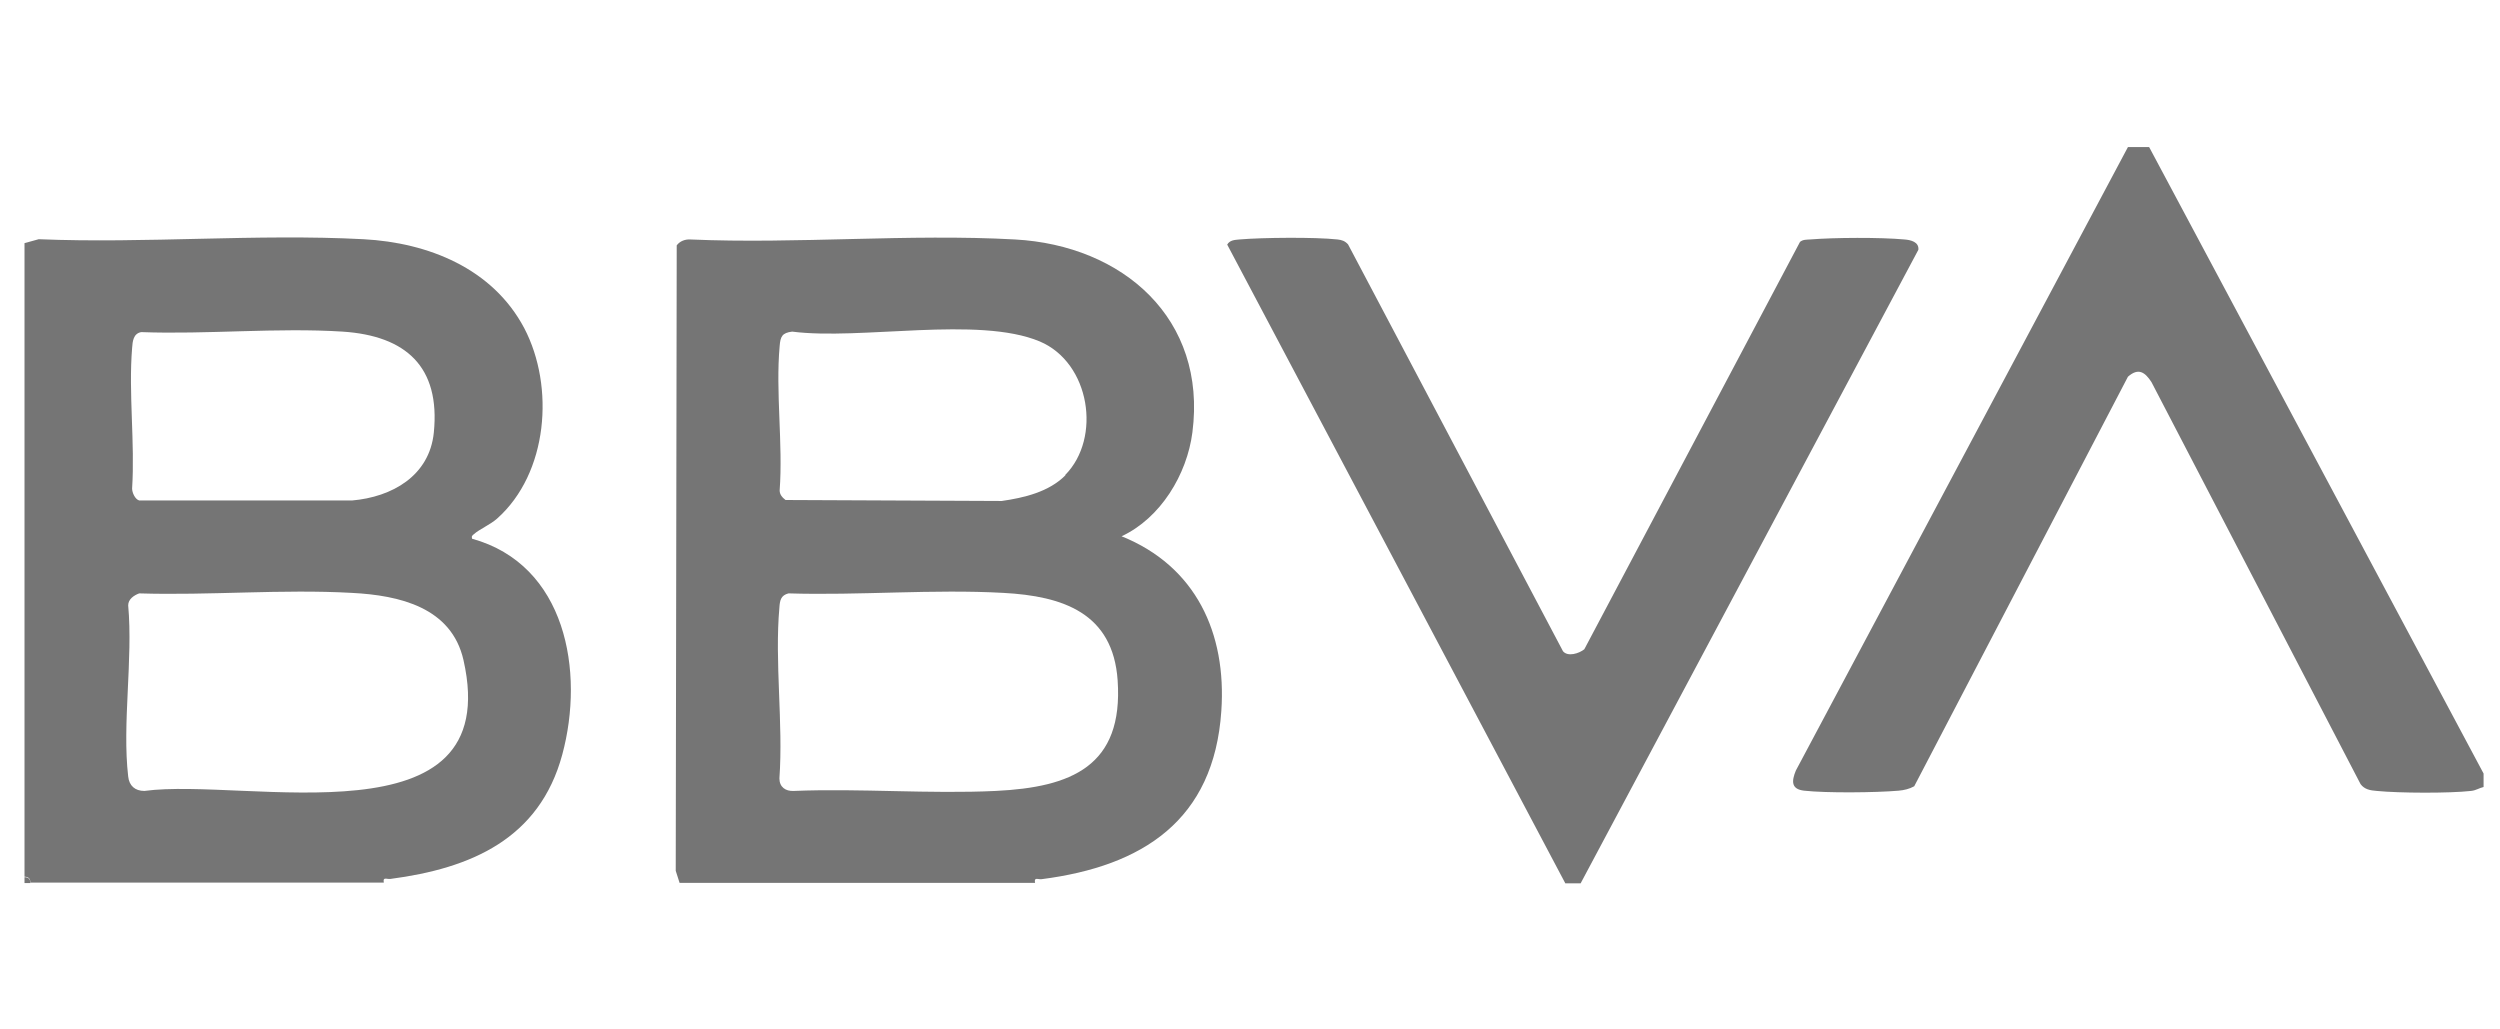
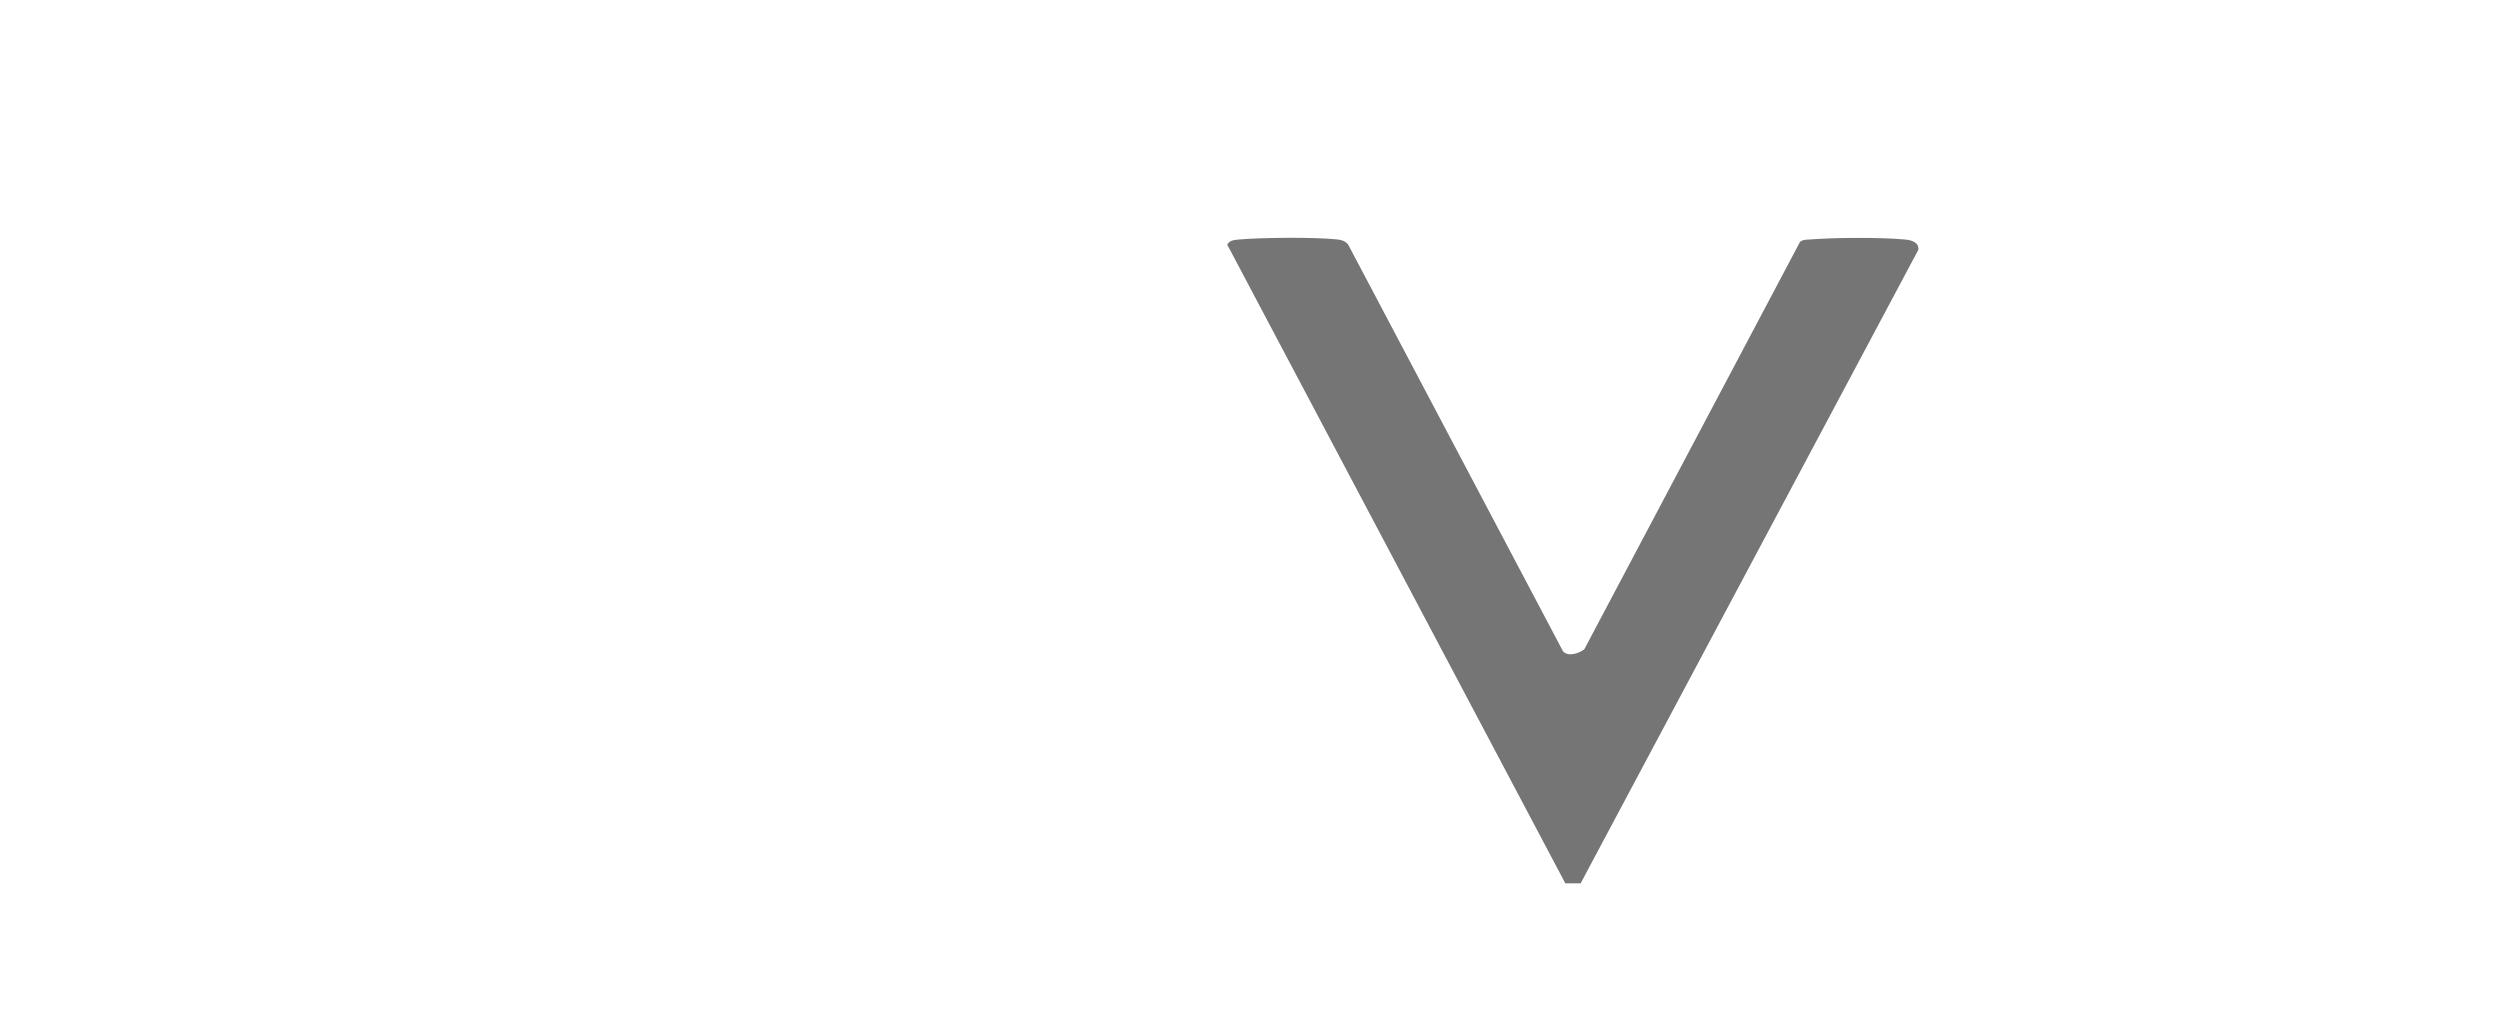
<svg xmlns="http://www.w3.org/2000/svg" width="102" height="42" viewBox="0 0 102 42" fill="none">
-   <path d="M1 9.92L1.58 9.76C5.95 9.94 10.49 9.53 14.83 9.76C17.47 9.9 20.1 10.95 21.39 13.39C22.64 15.78 22.36 19.31 20.28 21.16C20.01 21.4 19.55 21.6 19.34 21.79C19.27 21.85 19.23 21.87 19.26 21.98C23.09 23.04 23.86 27.39 22.94 30.79C22.01 34.23 19.21 35.43 15.93 35.86C15.78 35.88 15.61 35.76 15.66 36.01H1.24C1.24 35.85 1.16 35.77 1 35.77V9.92ZM5.76 13.55C5.44 13.61 5.41 13.92 5.39 14.2C5.24 16.03 5.51 18.07 5.39 19.93C5.39 20.1 5.51 20.37 5.68 20.42H14.36C15.99 20.28 17.52 19.42 17.7 17.65C17.97 14.96 16.56 13.7 13.98 13.53C11.31 13.36 8.45 13.65 5.76 13.55ZM5.68 24.21C5.46 24.29 5.23 24.45 5.23 24.7C5.43 26.9 4.98 29.53 5.23 31.68C5.27 32.06 5.51 32.27 5.89 32.27C10.04 31.71 20.63 34.52 18.91 26.93C18.42 24.78 16.3 24.29 14.36 24.19C11.52 24.03 8.53 24.3 5.67 24.21H5.68Z" fill="#757575" />
-   <path d="M27.73 36.03L27.57 35.53L27.61 10.01C27.74 9.84 27.94 9.76 28.16 9.77C32.52 9.96 37.07 9.53 41.41 9.77C45.81 10.01 49.25 13 48.65 17.64C48.43 19.36 47.35 21.14 45.76 21.88C48.79 23.1 50.05 25.83 49.83 29.01C49.53 33.47 46.62 35.34 42.5 35.87C42.35 35.89 42.18 35.77 42.23 36.02H27.73V36.03ZM43.46 19.38C44.95 17.87 44.48 14.8 42.42 13.93C39.91 12.88 35.11 13.89 32.32 13.53C31.91 13.58 31.84 13.73 31.81 14.12C31.64 15.99 31.95 18.11 31.81 20.01C31.81 20.18 31.92 20.3 32.05 20.4L40.87 20.44C41.78 20.31 42.8 20.07 43.47 19.39L43.46 19.38ZM32.17 24.21C31.86 24.29 31.82 24.49 31.8 24.78C31.6 27 31.96 29.51 31.8 31.76C31.8 32.11 32.05 32.29 32.39 32.27C35.11 32.16 37.92 32.4 40.63 32.27C43.7 32.12 45.84 31.27 45.6 27.76C45.41 25.01 43.37 24.32 40.94 24.19C38.08 24.03 35.05 24.3 32.17 24.21Z" fill="#757575" />
-   <path d="M87.69 6.01L101.33 31.56V32.11C101.15 32.15 101.02 32.25 100.82 32.27C99.92 32.37 97.88 32.36 96.97 32.27C96.71 32.25 96.47 32.21 96.31 31.99L87.78 15.59C87.52 15.19 87.25 14.99 86.82 15.37L78.1 32.08C77.9 32.19 77.69 32.24 77.46 32.26C76.53 32.34 74.52 32.36 73.61 32.26C73.08 32.2 73.09 31.88 73.27 31.44L86.82 6H87.68L87.69 6.01Z" fill="#757575" />
  <path d="M63.86 36.03L50.07 9.98C50.18 9.79 50.38 9.79 50.57 9.77C51.5 9.69 53.66 9.67 54.57 9.77C54.75 9.79 54.87 9.83 55 9.97L63.77 26.57C63.97 26.81 64.43 26.66 64.64 26.49L73.44 9.87C73.56 9.77 73.7 9.78 73.85 9.77C74.83 9.69 76.72 9.68 77.7 9.77C77.96 9.79 78.3 9.87 78.27 10.19L64.49 36.04H63.86V36.03Z" fill="#757575" />
-   <path d="M1.24 36.03H1V35.79C1.16 35.79 1.24 35.87 1.24 36.03Z" fill="#757575" />
</svg>